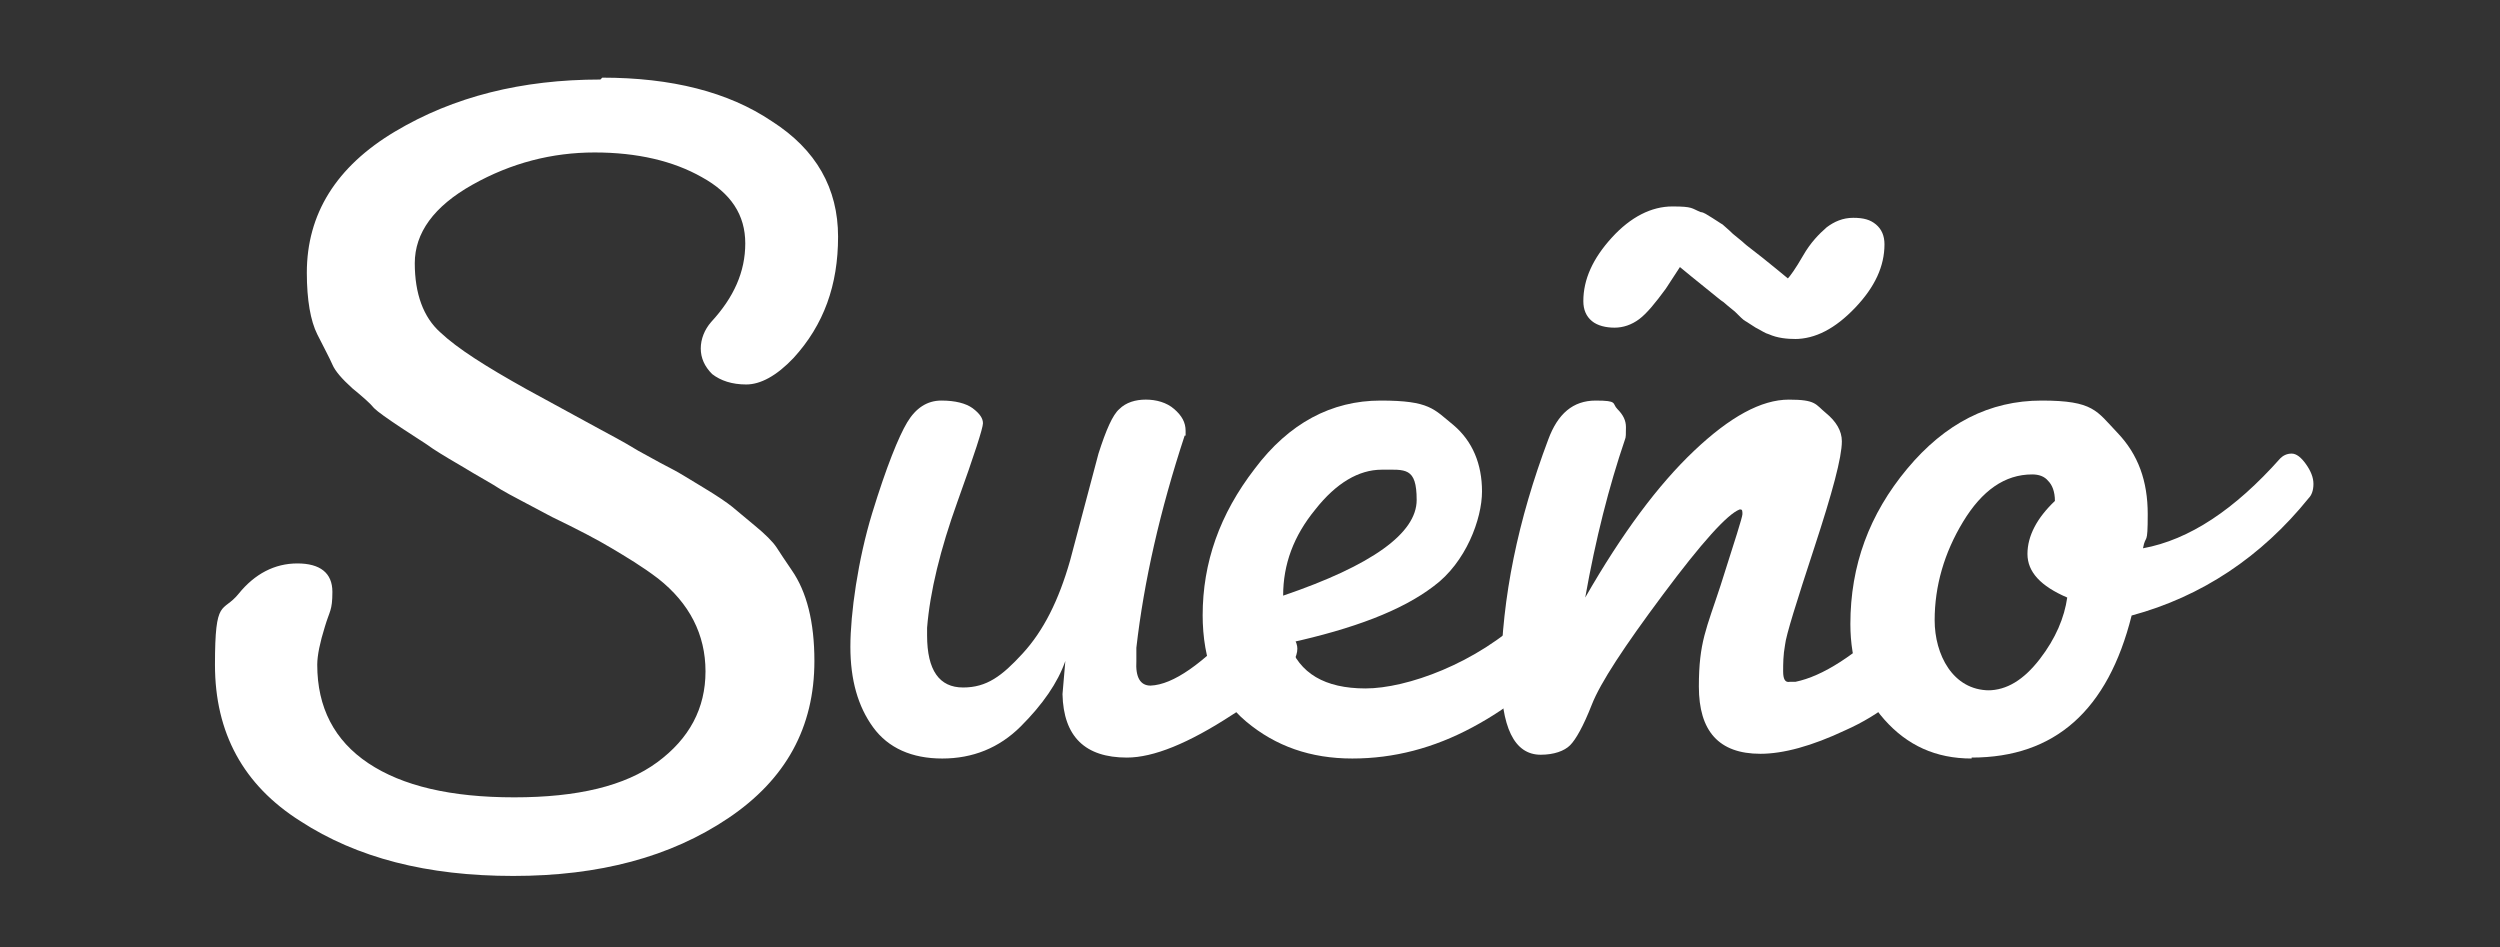
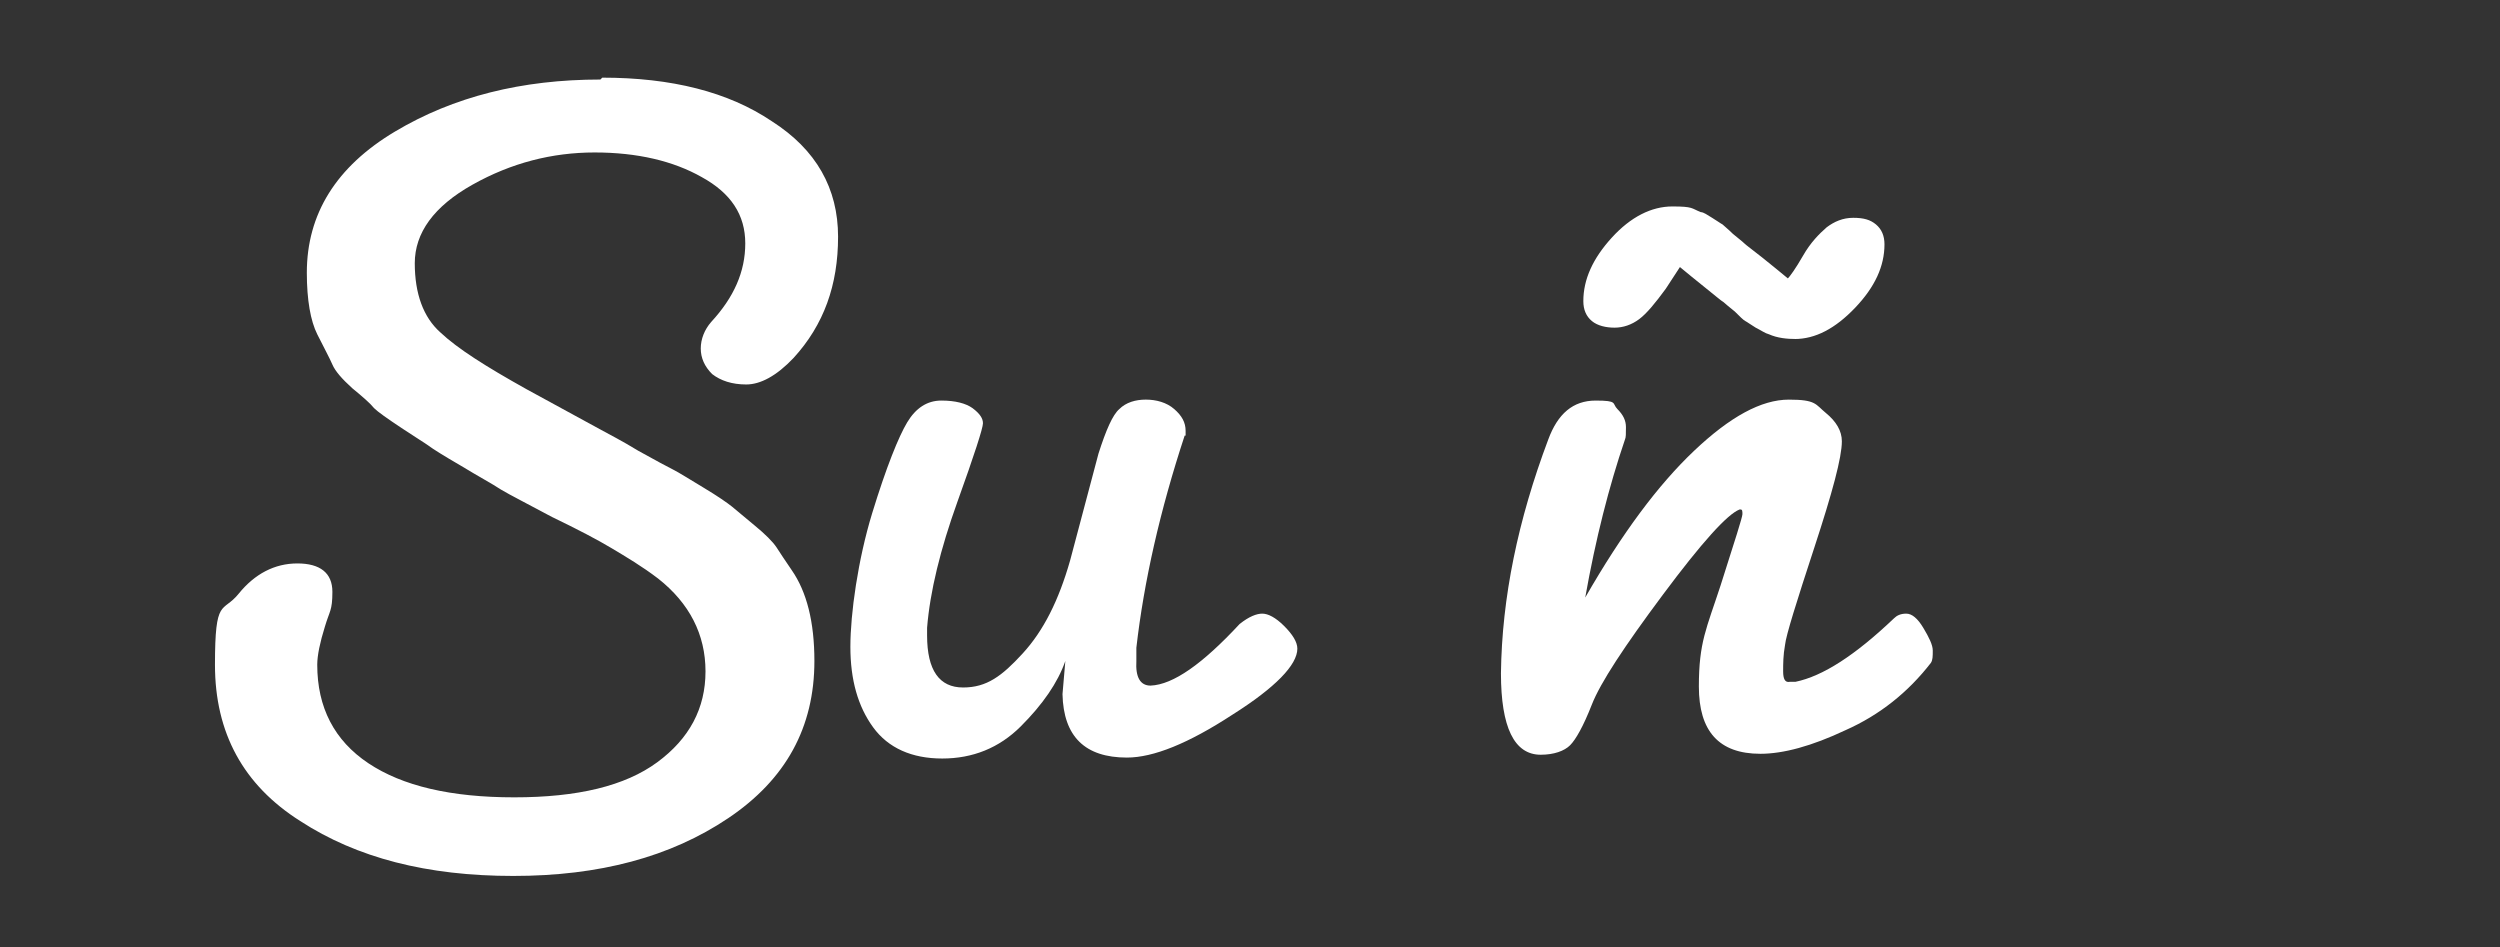
<svg xmlns="http://www.w3.org/2000/svg" id="Calque_1" data-name="Calque 1" version="1.1" viewBox="0 0 264 100">
  <rect x="0" y="0" width="264" height="100" fill="#333333" stroke="none" />
  <defs>
    <style>
      .cls-1 {
        fill: #fff;
        stroke-width: 0px;
      }
    </style>
  </defs>
  <path class="cls-1" d="M63.6,8.2c7.3,0,13.3,1.5,17.9,4.6,4.7,3,7,7.1,7,12.2,0,5.1-1.5,9.3-4.7,12.8-1.8,1.9-3.5,2.8-5,2.8s-2.7-.4-3.6-1.1c-.8-.8-1.2-1.7-1.2-2.7s.4-2,1.1-2.8c2.4-2.6,3.6-5.3,3.6-8.3s-1.5-5.3-4.6-7c-3-1.7-6.8-2.6-11.3-2.6s-8.8,1.1-12.9,3.4c-4.1,2.3-6.1,5.1-6.1,8.3s.9,5.7,2.7,7.3c1.8,1.7,4.8,3.6,9.1,6,4.2,2.3,6.8,3.7,7.7,4.2.9.5,2.3,1.2,4.1,2.3,1.8,1,3.1,1.7,3.7,2,.6.3,1.7,1,3.2,1.9,1.5.9,2.5,1.6,3,2,.5.4,1.3,1.1,2.4,2,1.1.9,1.9,1.7,2.3,2.3.4.6.9,1.4,1.6,2.4,1.6,2.3,2.4,5.5,2.4,9.6,0,7-3,12.5-9.1,16.6-6.1,4.1-13.6,6.1-22.7,6.1s-16.5-1.9-22.5-5.8c-6-3.8-9-9.3-9-16.5s.8-5.4,2.5-7.5c1.7-2.1,3.8-3.2,6.2-3.2s3.7,1,3.7,3-.3,2-.8,3.7c-.5,1.6-.8,3-.8,4,0,4.5,1.8,8,5.4,10.4,3.6,2.4,8.7,3.6,15.4,3.6s11.7-1.2,15.1-3.7c3.4-2.5,5.1-5.7,5.1-9.6s-1.7-7.2-5-9.8c-1.7-1.3-3.4-2.3-4.9-3.2-1.5-.9-3.6-2-6.3-3.3-2.6-1.4-4.4-2.3-5.4-2.9-.9-.6-2.4-1.4-4.2-2.5-1.9-1.1-3-1.8-3.4-2.1-.4-.3-1.4-.9-2.9-1.9-1.5-1-2.5-1.7-2.9-2.1-.4-.5-1.2-1.2-2.3-2.1-1.1-1-1.8-1.8-2.1-2.5-.3-.7-.9-1.8-1.6-3.2-.7-1.4-1.1-3.6-1.1-6.5,0-6.2,3.1-11.2,9.3-14.9,6.2-3.7,13.4-5.5,21.7-5.5Z" />
  <path class="cls-1" d="M125.1,46c-2.6,7.9-4.3,15.4-5.1,22.4v1.4c-.1,1.7.4,2.6,1.5,2.6,2.4-.1,5.5-2.3,9.4-6.5,1-.8,1.8-1.1,2.4-1.1s1.4.4,2.3,1.3c.9.9,1.4,1.7,1.4,2.4,0,1.7-2.3,4.1-6.9,7-4.6,3-8.3,4.5-11.1,4.5-4.4,0-6.7-2.2-6.8-6.7l.3-3.5c-.8,2.3-2.4,4.6-4.7,6.9-2.3,2.3-5.1,3.4-8.3,3.4s-5.7-1.1-7.3-3.3c-1.6-2.2-2.4-5-2.4-8.5s.8-9.2,2.3-14.1c1.5-4.9,2.8-8.1,3.7-9.6.9-1.5,2.1-2.3,3.6-2.3s2.6.3,3.3.8c.8.6,1.1,1.1,1.1,1.6s-.9,3.3-2.7,8.3c-1.8,5-2.9,9.5-3.2,13.3v.8c0,3.7,1.3,5.5,3.8,5.5s4.1-1.2,6.3-3.6,3.8-5.6,5-9.8l3-11.3c.8-2.5,1.5-4.1,2.2-4.7.7-.7,1.7-1,2.8-1s2.2.3,3,1c.8.7,1.2,1.4,1.2,2.3v.5Z" />
-   <path class="cls-1" d="M127,65c0-5.6,1.8-10.7,5.5-15.5,3.6-4.8,8.1-7.2,13.3-7.2s5.6.9,7.7,2.6c2,1.7,3,4.1,3,7s-1.7,7.5-5.1,10c-3.4,2.6-8.5,4.5-15.3,6,1.1,3.2,3.8,4.8,8.1,4.8s11.7-2.6,17-7.7c.3-.3.8-.5,1.4-.5s1.2.3,1.8.8c.6.5.8,1.2.8,1.9s-.3,1.5-.8,2.3c-1.9,2.6-4.8,5.1-8.9,7.3-4.1,2.2-8.3,3.3-12.7,3.3s-8.1-1.3-11.2-3.9c-3.1-2.6-4.6-6.4-4.6-11.3ZM145.9,49.6c-2.4,0-4.8,1.4-7,4.2-2.3,2.8-3.4,5.8-3.4,9.1,9.4-3.2,14.1-6.6,14.1-10.1s-1.2-3.2-3.7-3.2Z" />
  <path class="cls-1" d="M189.6,72c2.9-.6,6.3-2.8,10.4-6.7.3-.3.7-.5,1.3-.5s1.2.5,1.8,1.5c.6,1,1,1.8,1,2.4s0,1-.2,1.3c-2.4,3.1-5.4,5.5-9,7.1-3.6,1.7-6.6,2.5-9,2.5-4.4,0-6.5-2.4-6.5-7.1s.8-6.1,2.3-10.7c1.5-4.7,2.3-7.2,2.3-7.5s0-.5-.2-.5h-.1c-1.3.5-4,3.5-8.1,9-4.1,5.5-6.6,9.3-7.5,11.6-.9,2.3-1.7,3.7-2.3,4.3s-1.7,1-3.1,1c-2.8,0-4.2-2.9-4.2-8.6.1-8,1.8-16.2,5-24.7,1-2.7,2.6-4.1,5-4.1s1.7.3,2.3.9c.6.6.9,1.2.9,1.9s0,1.1-.1,1.3c-1.7,5-3.1,10.5-4.2,16.7,3.9-6.8,7.7-11.9,11.5-15.5,3.8-3.6,7.1-5.4,10-5.4s2.8.5,3.9,1.4c1.1.9,1.7,1.9,1.7,3,0,1.7-1,5.4-2.9,11.2-1.9,5.8-3,9.3-3.1,10.3-.2,1.1-.2,2-.2,2.8s.2,1.2.7,1.1c.5,0,.8,0,.8,0ZM189.7,35.8c-1,0-2-.1-2.9-.5-.4-.1-.8-.4-1.4-.7-.5-.3-.9-.6-1.1-.7-.2-.1-.6-.5-1.1-1-.6-.5-1-.8-1.2-1-.2-.1-.9-.7-1.9-1.5-1.1-.9-2-1.6-2.7-2.2l-1.5,2.3c-1.1,1.5-2,2.6-2.8,3.2-.8.6-1.7.9-2.6.9s-1.8-.2-2.4-.7c-.6-.5-.9-1.2-.9-2.1,0-2.3,1-4.5,3-6.7,2-2.2,4.2-3.3,6.4-3.3s2,.2,3,.6c.3,0,.7.3,1.2.6.5.3.9.6,1.1.7.2.2.6.5,1.1,1,.6.5,1,.8,1.2,1,.2.2.9.7,1.9,1.5,1.1.9,2,1.6,2.7,2.2.2-.2.8-1,1.6-2.4.8-1.4,1.7-2.3,2.5-3,.8-.6,1.7-1,2.8-1s1.8.2,2.4.7c.6.5.9,1.2.9,2.1,0,2.3-1,4.5-3.1,6.7-2.1,2.2-4.2,3.3-6.4,3.3Z" />
-   <path class="cls-1" d="M208.2,80.1c-3.8,0-6.8-1.4-9.2-4.1-2.4-2.7-3.6-6.1-3.6-10.1,0-6.2,2-11.6,6-16.4,4-4.8,8.7-7.2,14.2-7.2s5.8,1.1,8,3.4,3.2,5.1,3.2,8.6-.2,2-.5,3.6c4.9-.9,9.7-4.1,14.5-9.5.3-.3.7-.5,1.2-.5s1,.4,1.5,1.1c.5.7.8,1.4.8,2.1s-.2,1.2-.5,1.5c-5,6.2-11.3,10.4-18.7,12.4-2.5,10-8.1,15-16.9,15ZM209.9,72.9c2,0,3.8-1.1,5.5-3.3,1.7-2.2,2.6-4.4,2.9-6.5-2.8-1.2-4.2-2.7-4.2-4.6s1-3.8,2.9-5.6c0-1-.3-1.7-.7-2.1-.4-.5-1-.7-1.7-.7-2.9,0-5.3,1.7-7.3,5-2,3.3-3,6.8-3,10.4s1.9,7.4,5.8,7.4Z" />
</svg>